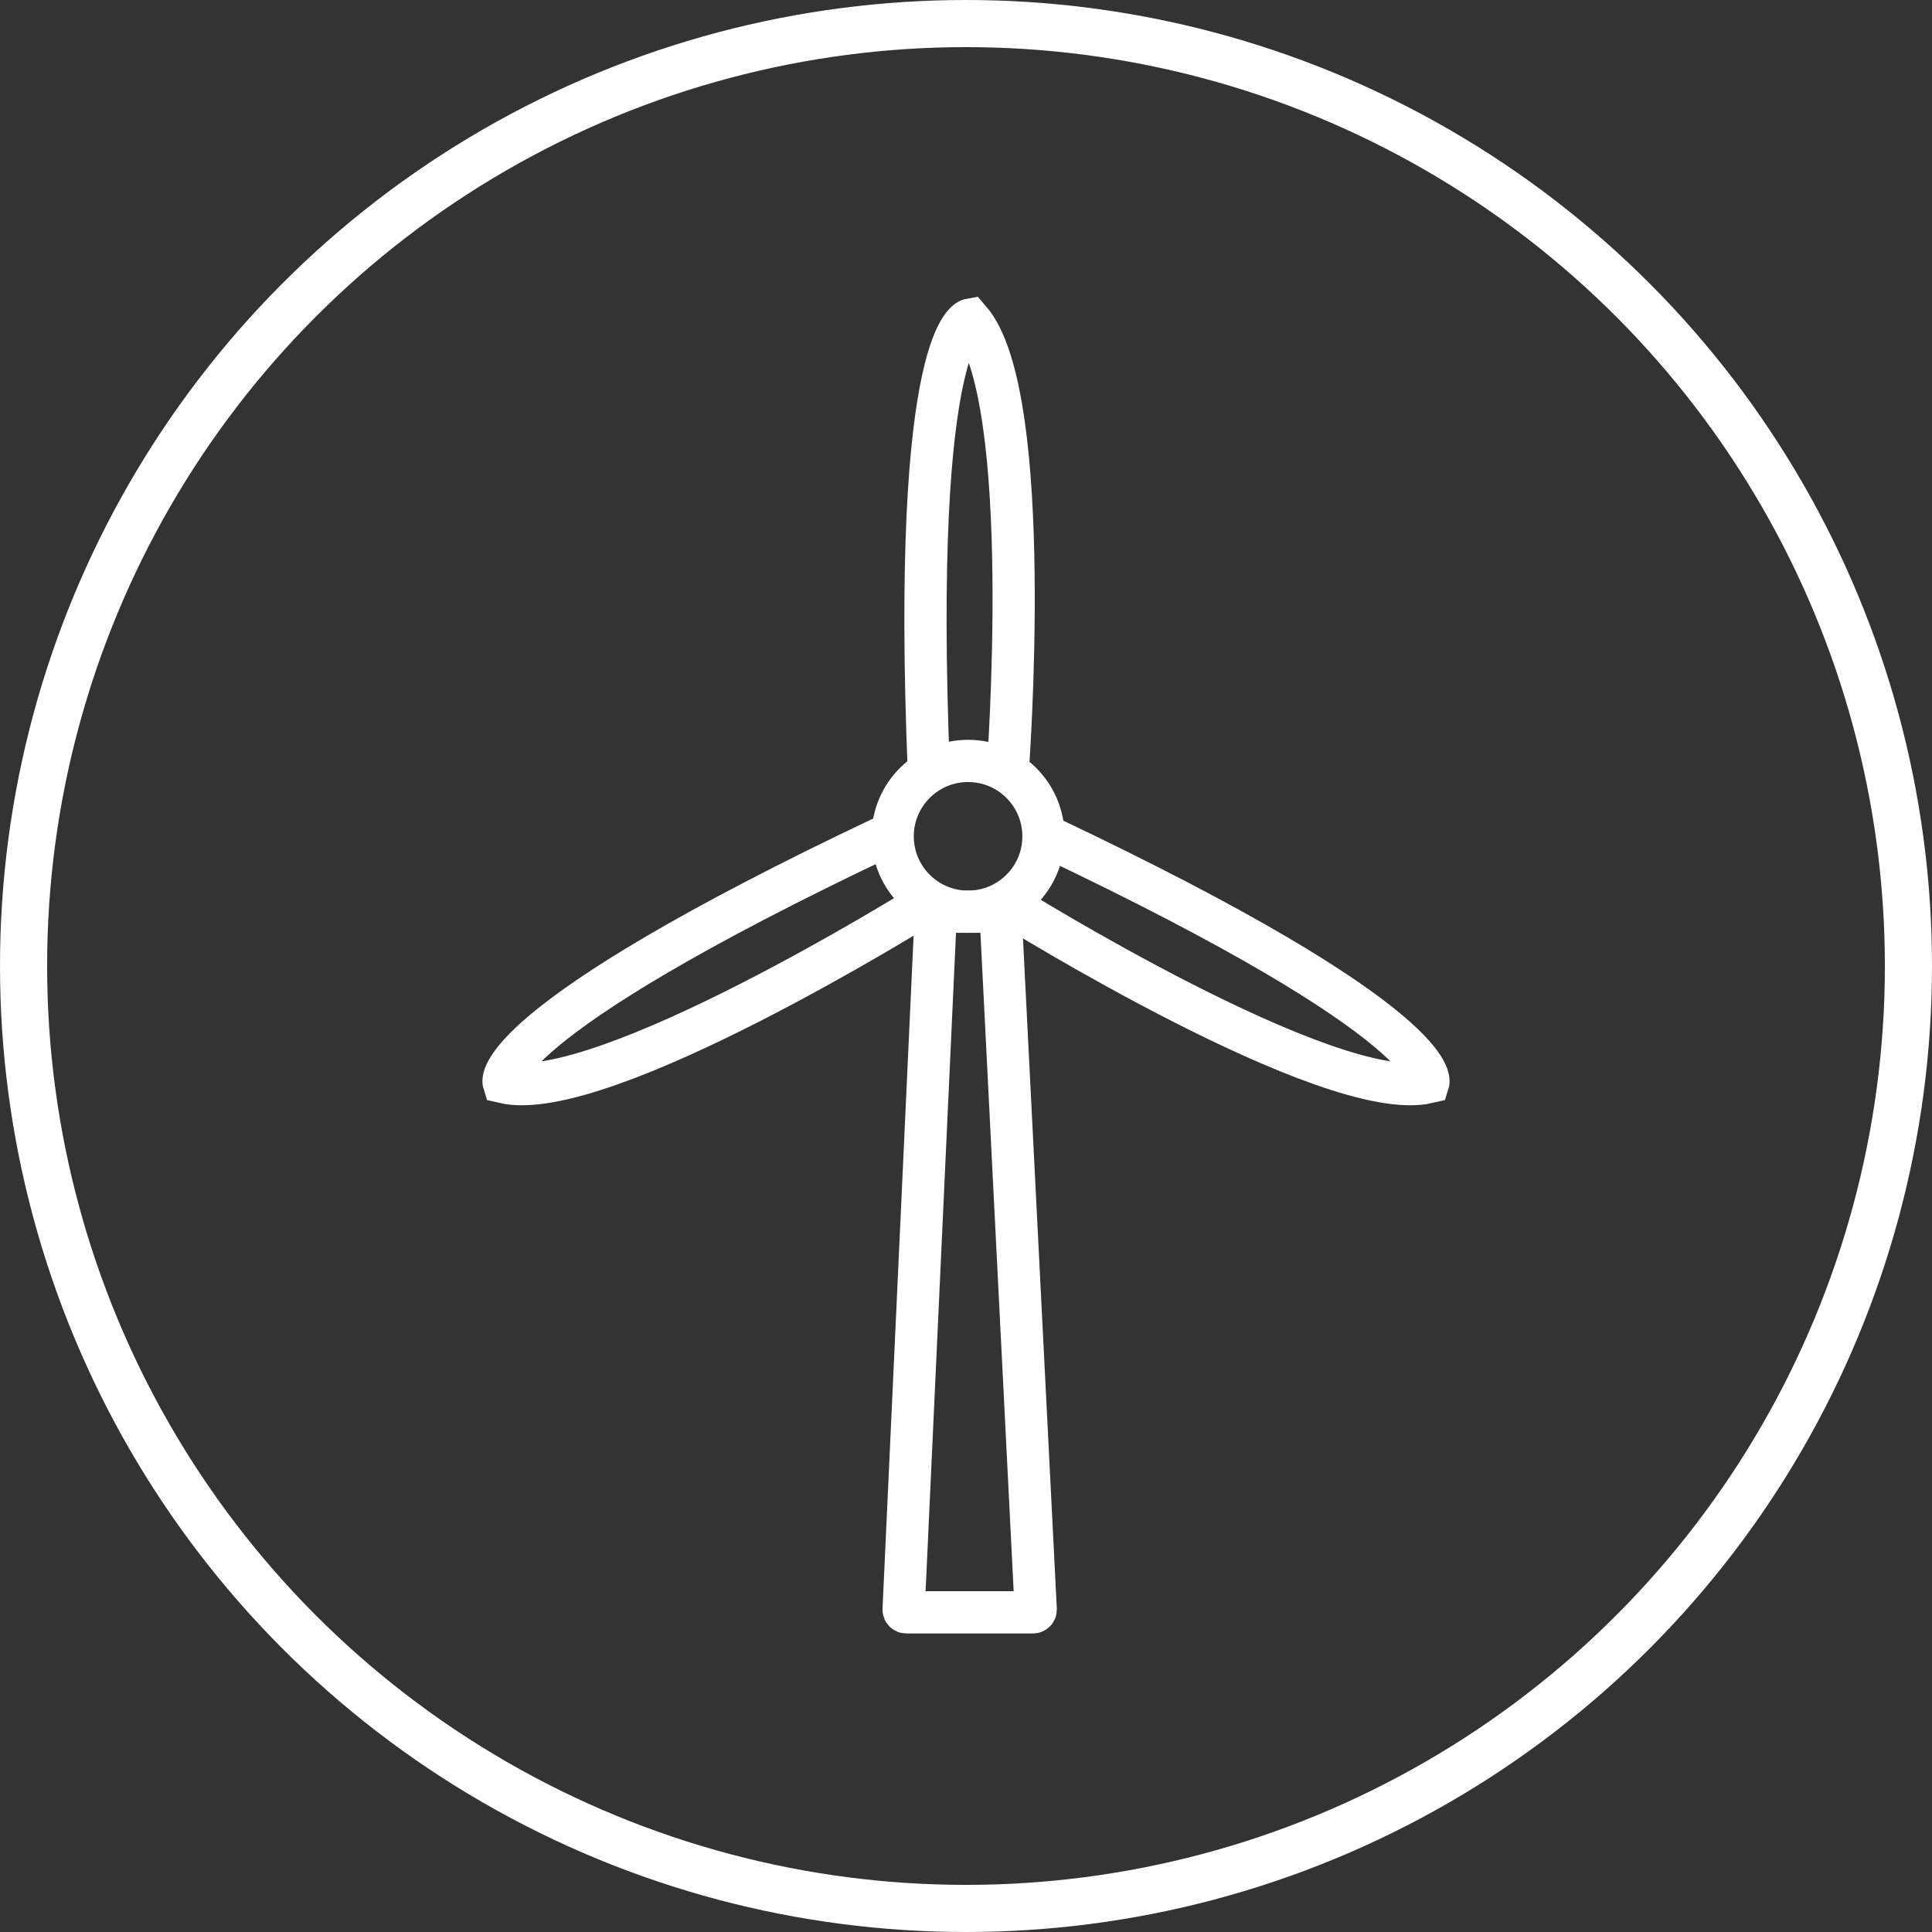
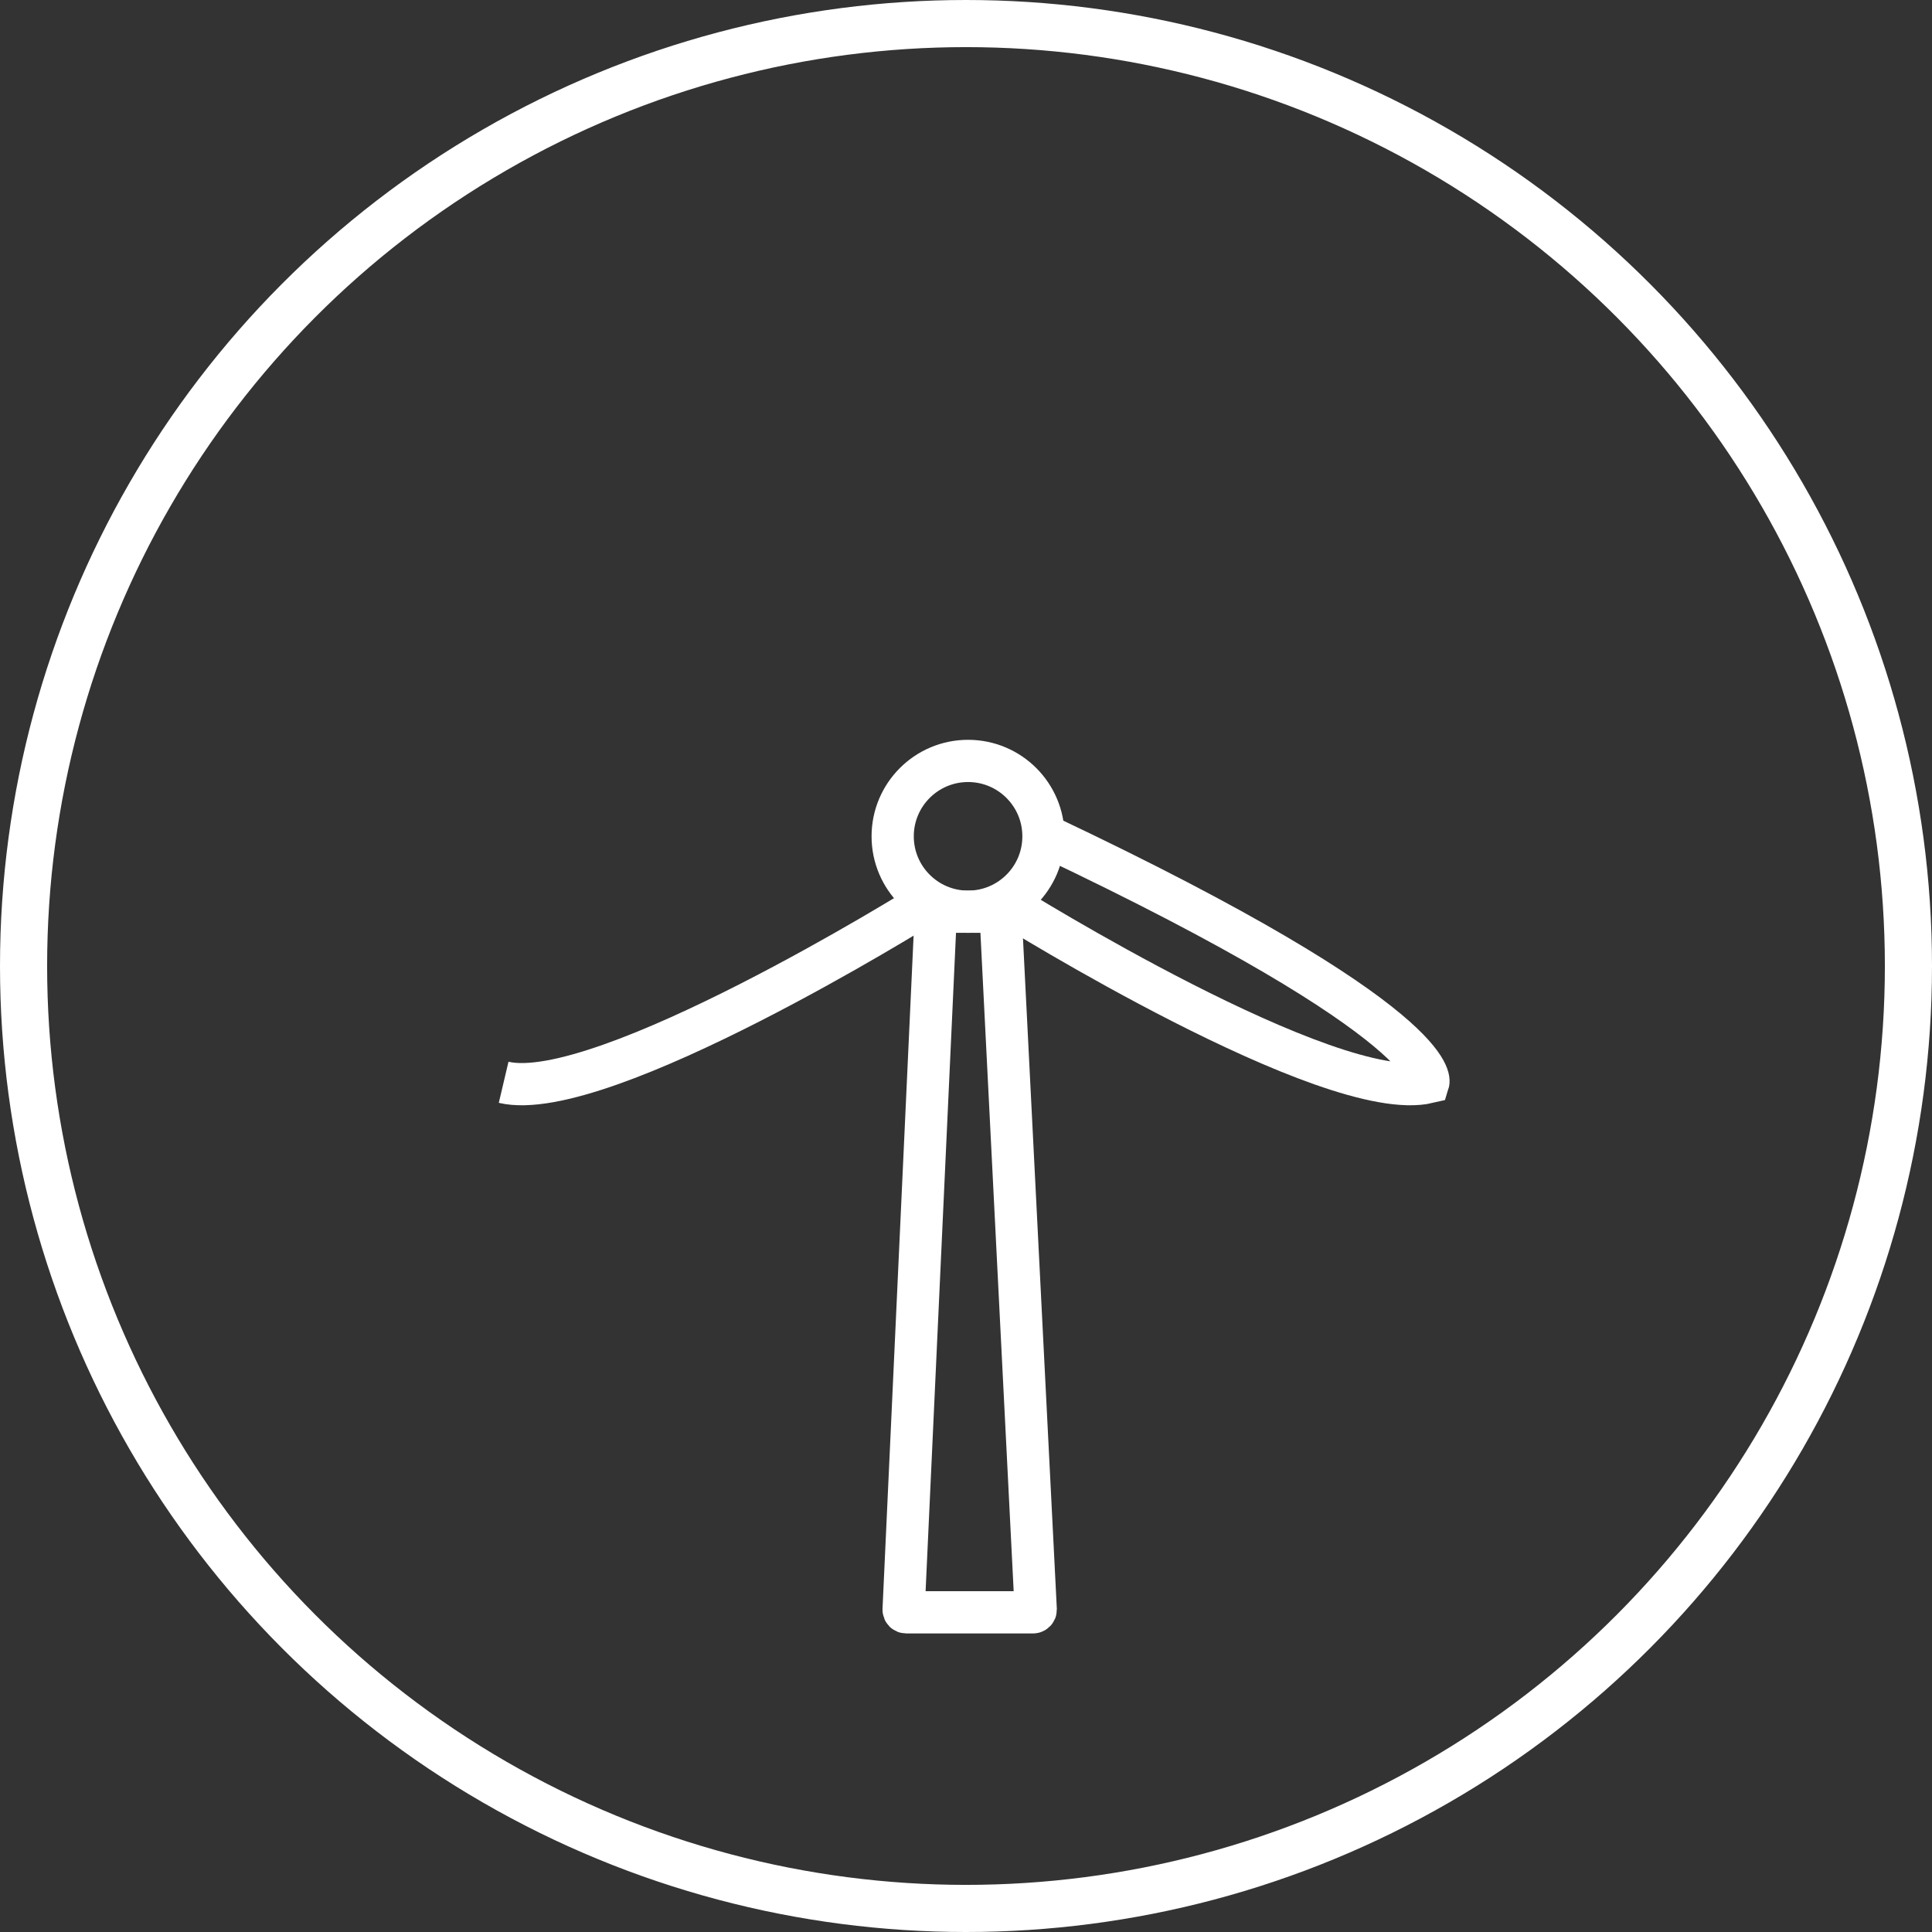
<svg xmlns="http://www.w3.org/2000/svg" id="Layer_2" data-name="Layer 2" viewBox="0 0 102.5 102.5">
  <rect x="0" y="0" width="102.5" height="102.5" fill="#333333" stroke="none" />
  <defs>
    <style>
      .cls-1 {
        stroke-linejoin: round;
        stroke-width: 2.5px;
      }

      .cls-1, .cls-2 {
        fill: none;
        stroke: #fff;
      }

      .cls-2 {
        stroke-miterlimit: 10;
        stroke-width: 2.24px;
      }
    </style>
  </defs>
  <g id="Layer_1-2" data-name="Layer 1">
    <g>
      <circle class="cls-1" cx="51.25" cy="51.25" r="50" />
      <g>
        <path class="cls-2" d="M49.65,48.37l-1.71,37.03c0,.08.06.14.14.14h6.73c.08,0,.14-.07.14-.14l-1.87-37.03h-3.43Z" />
        <circle class="cls-2" cx="51.36" cy="44.37" r="4" />
-         <path class="cls-2" d="M53.46,40.96s1.5-19.96-2.01-24c0,0-3.12.57-2.17,24" />
        <path class="cls-2" d="M53.59,48.06s16.98,10.59,22.19,9.36c0,0,.94-3.03-20.25-13.06" />
-         <path class="cls-2" d="M48.91,48.06s-16.98,10.59-22.19,9.36c0,0-.94-3.03,20.25-13.06" />
+         <path class="cls-2" d="M48.91,48.06s-16.98,10.59-22.19,9.36" />
      </g>
    </g>
  </g>
</svg>